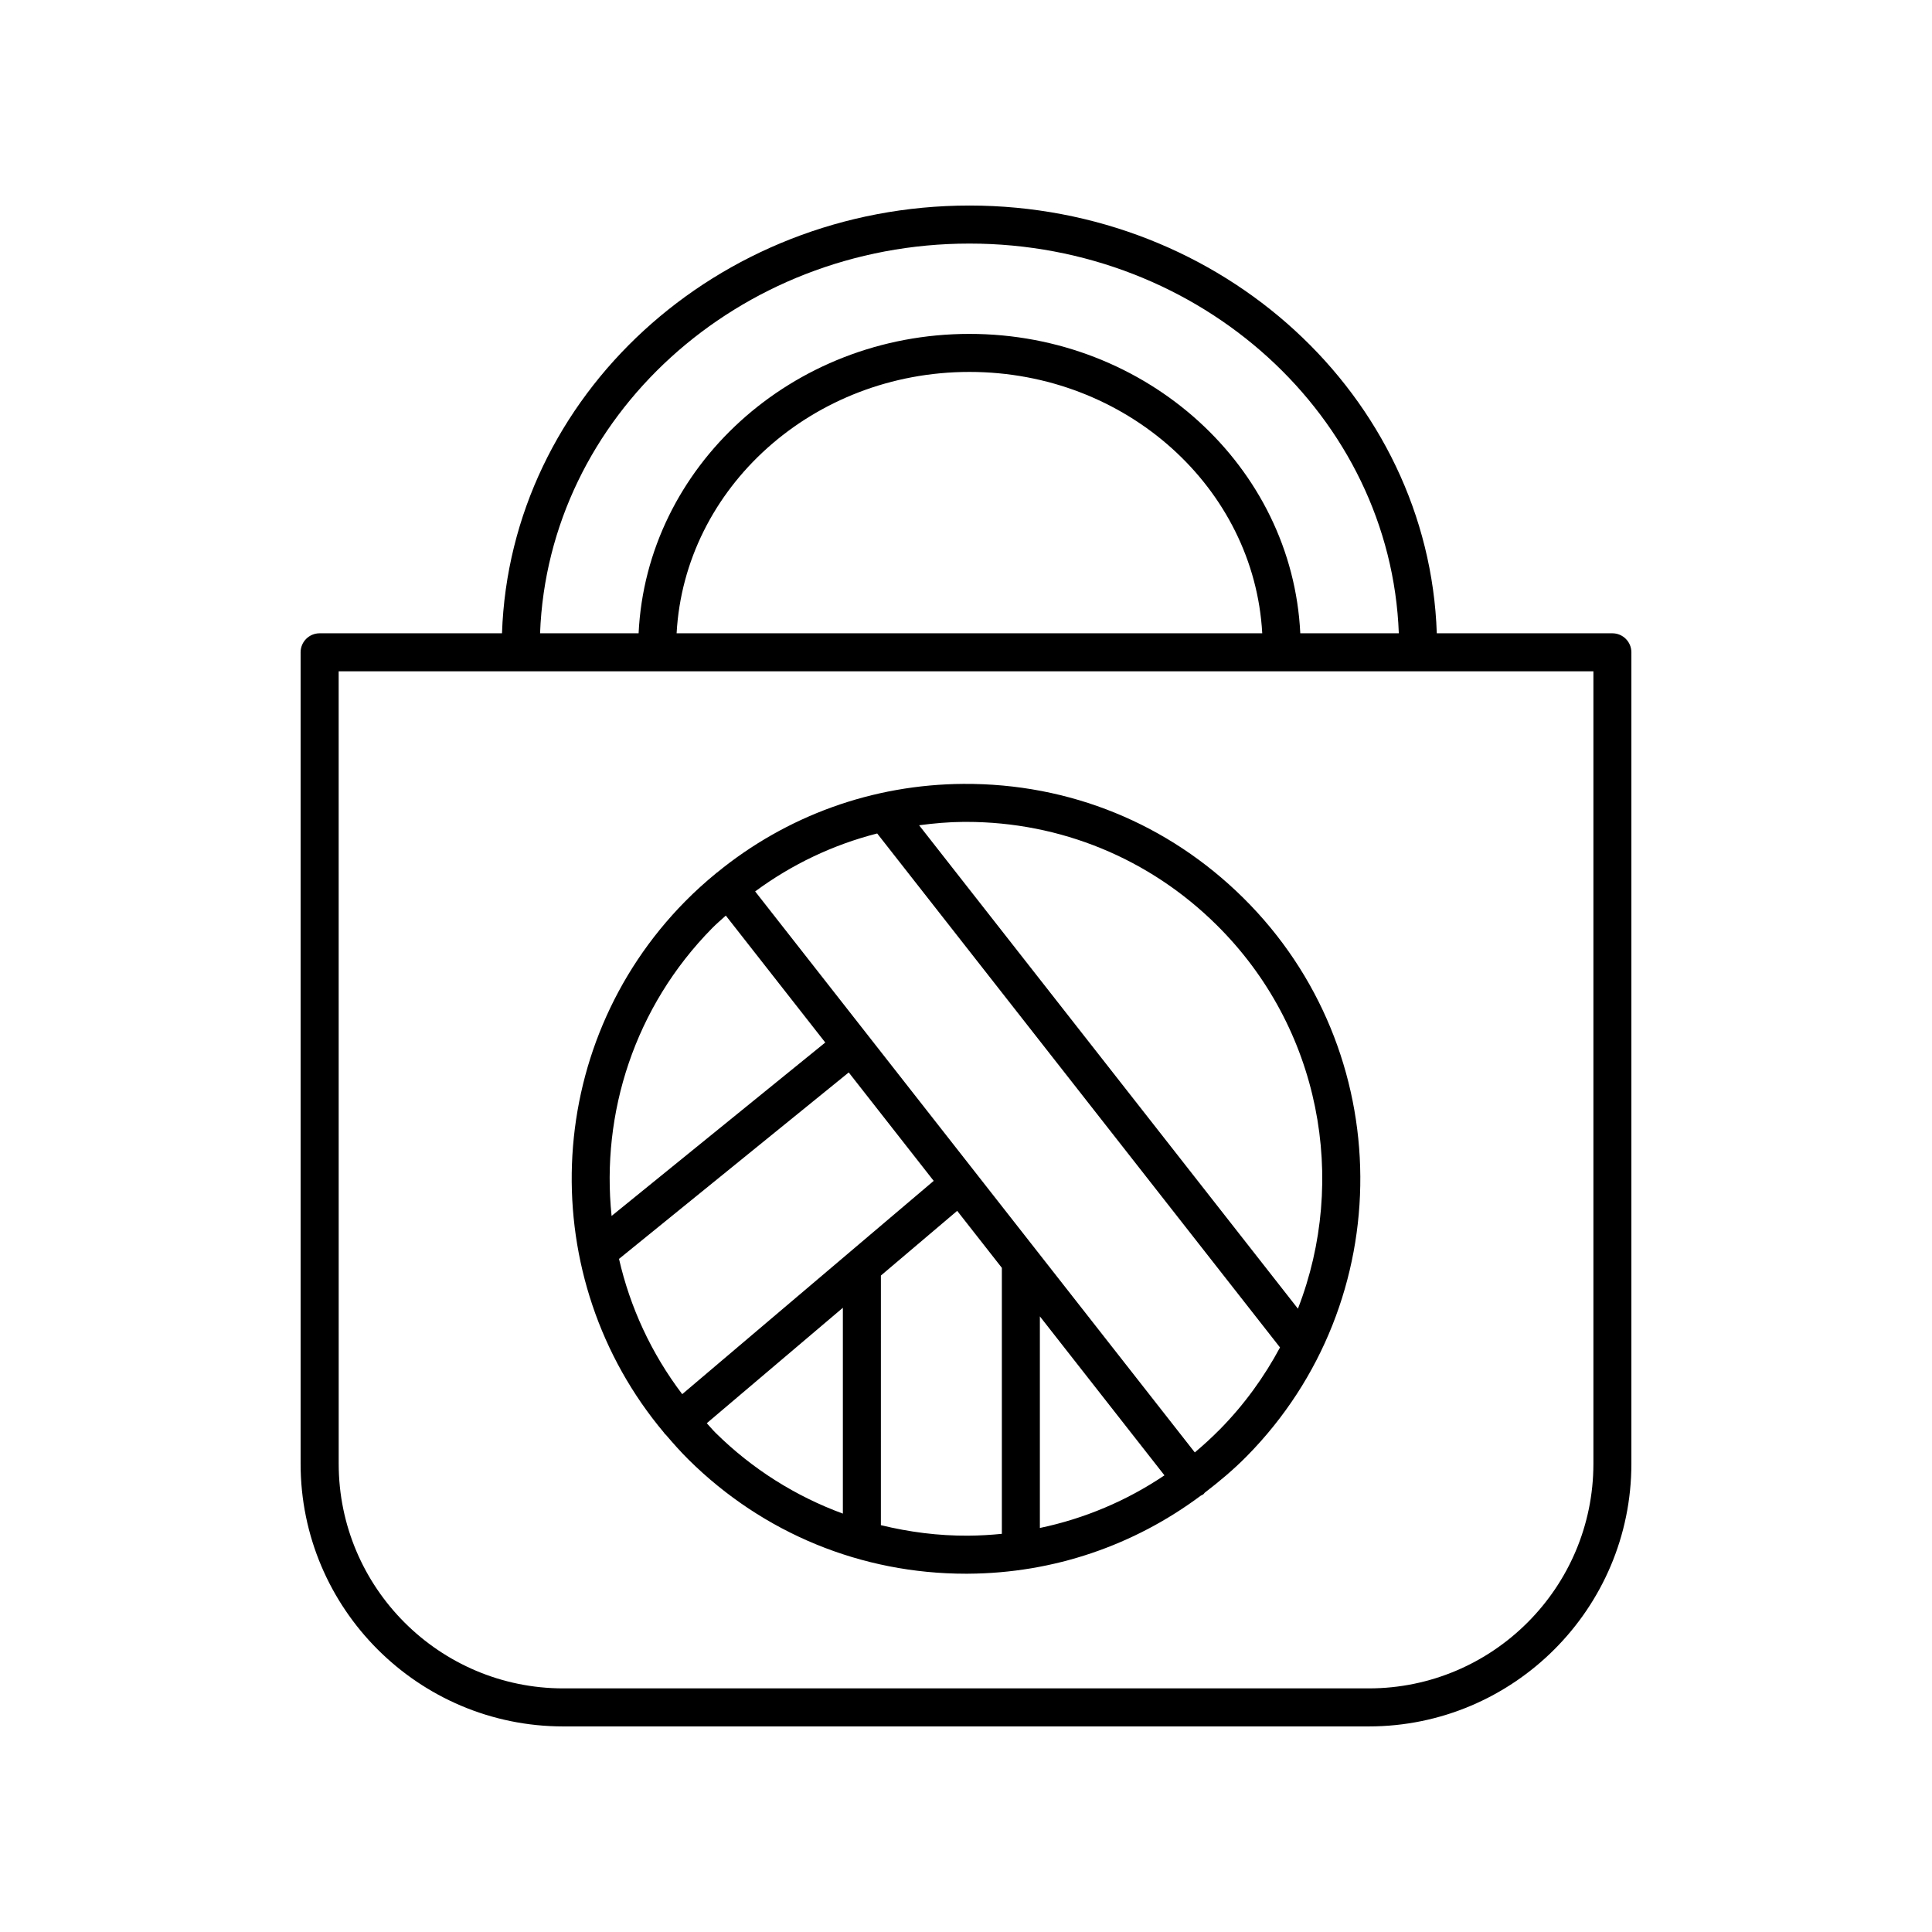
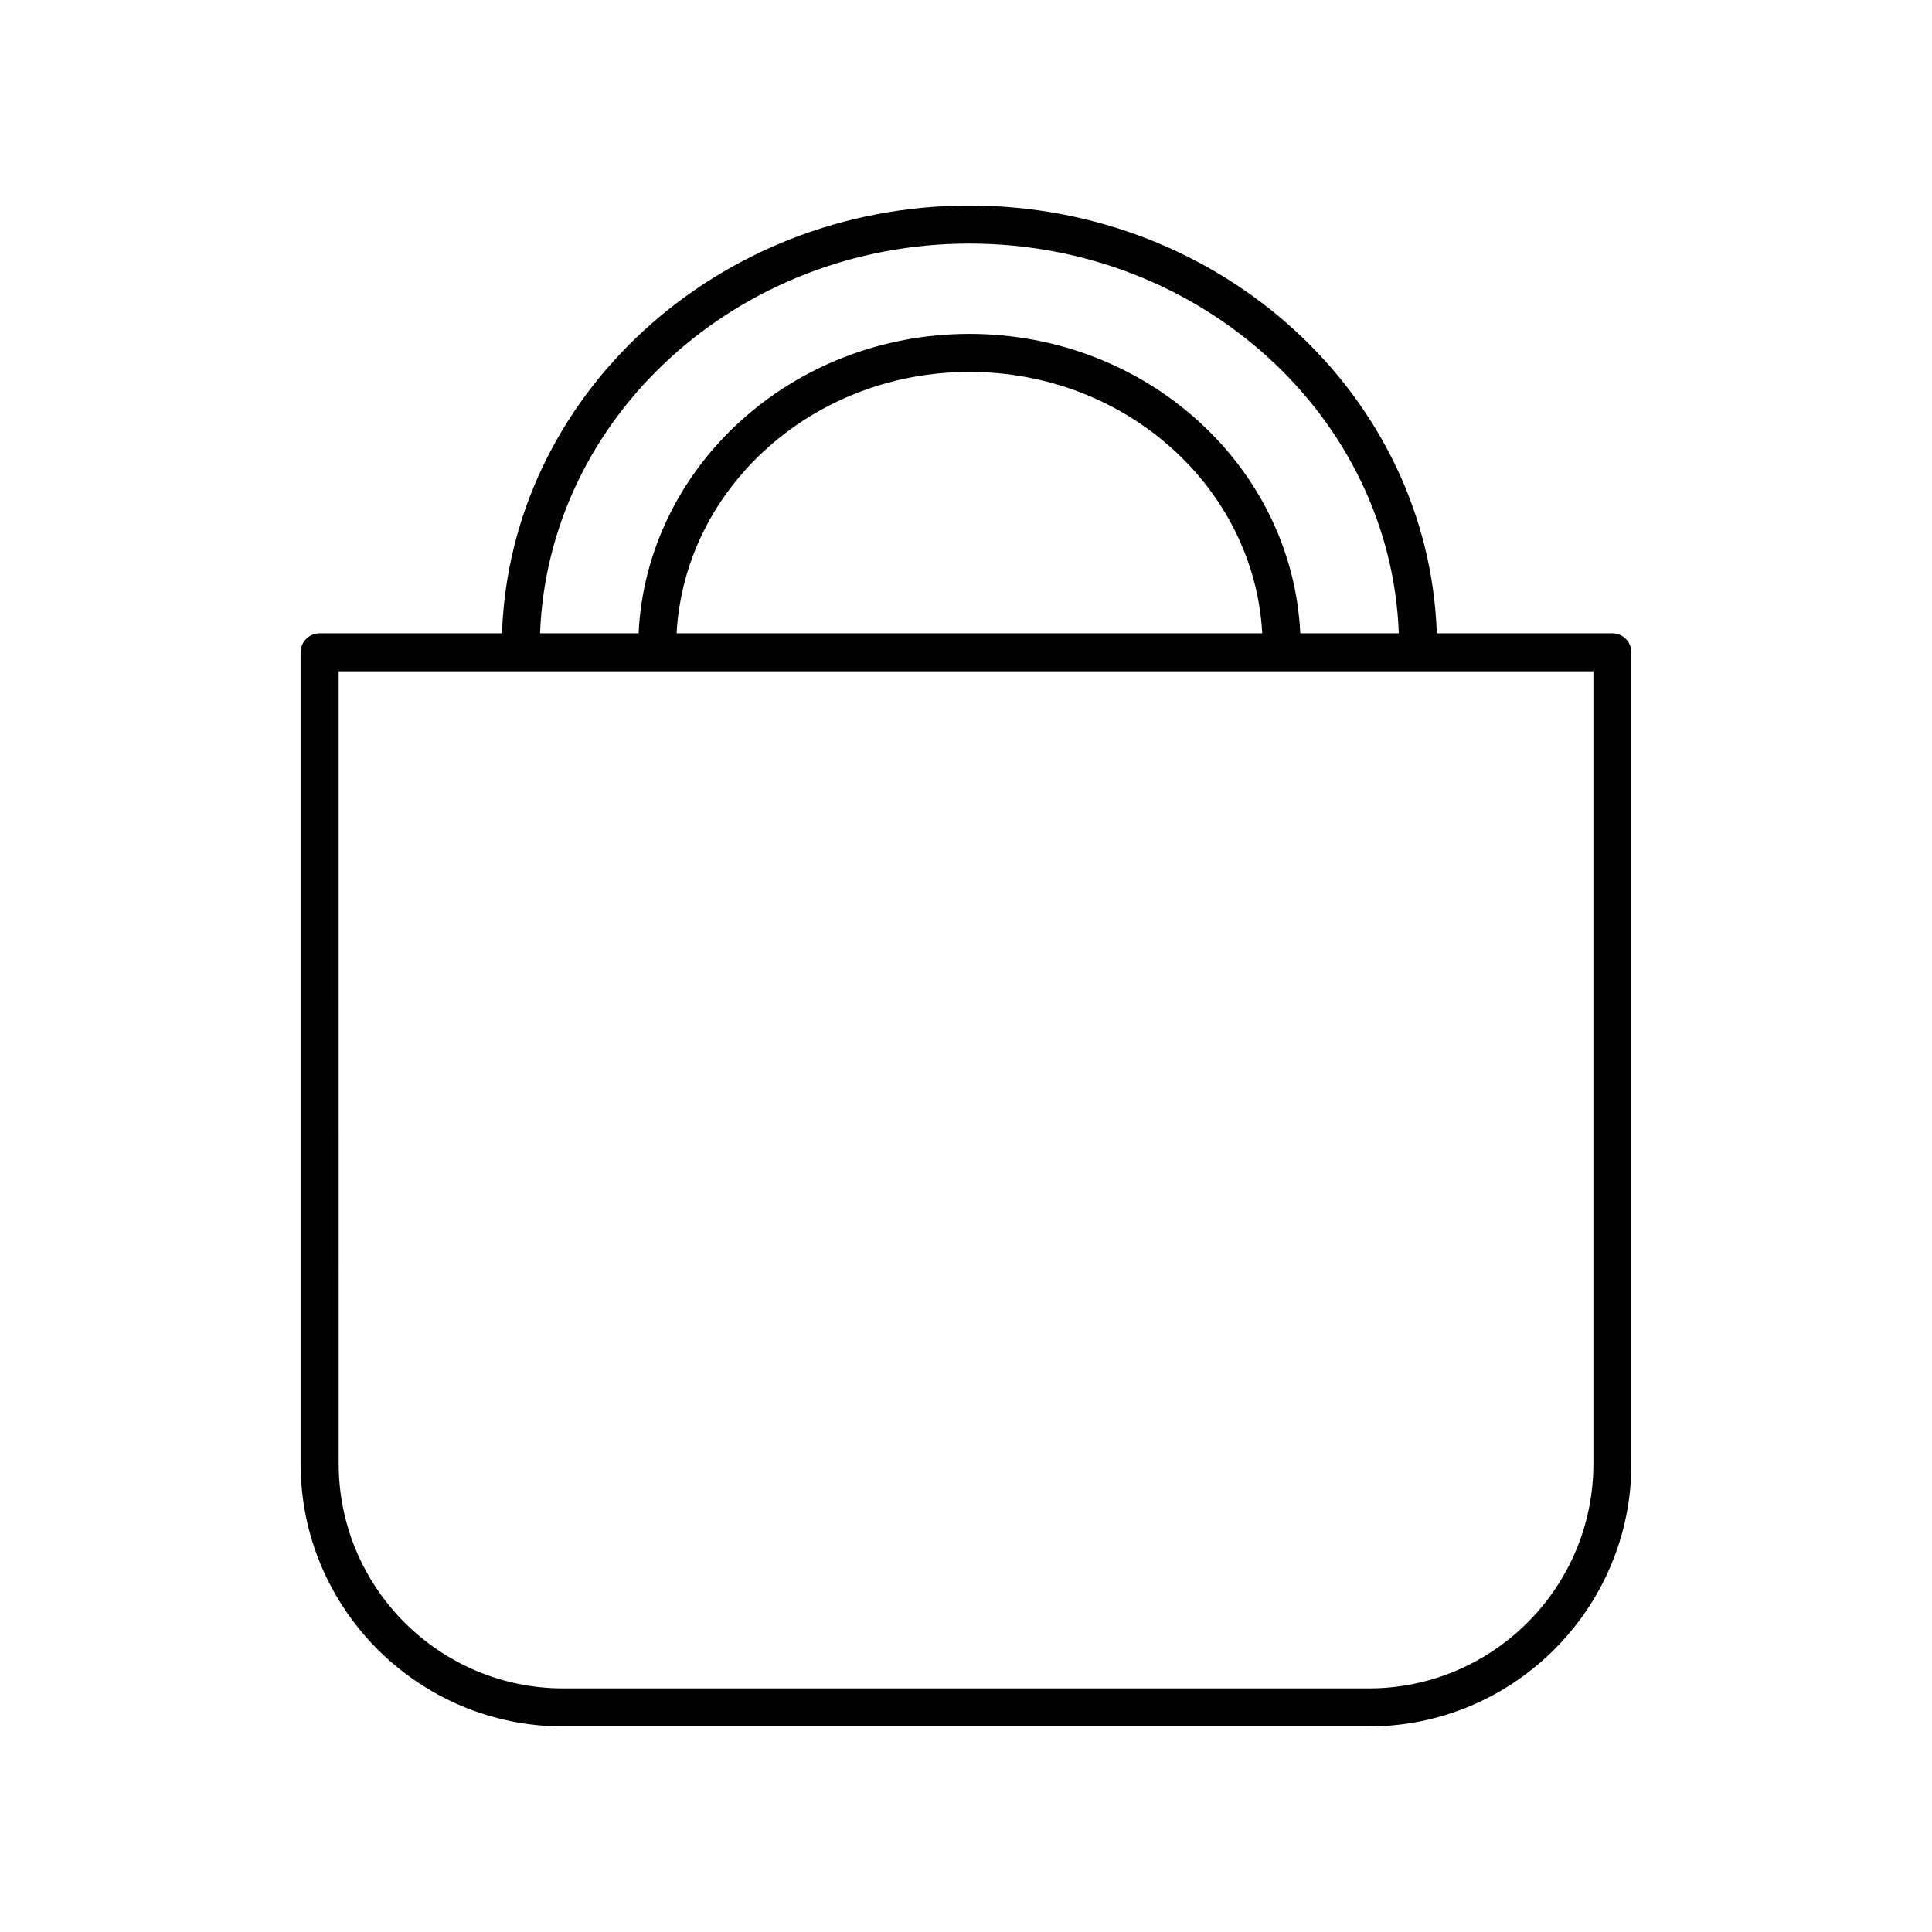
<svg xmlns="http://www.w3.org/2000/svg" fill="#000000" width="800px" height="800px" version="1.1" viewBox="144 144 512 512">
  <g>
    <path d="m293.27 601.52h213.46c38.379 0 69.602-31.223 69.602-69.602v-215.05c0-2.781-2.254-5.039-5.039-5.039h-46.527c-2.121-62.844-56.848-113.36-123.86-113.36s-121.74 50.512-123.87 113.36h-48.332c-2.781 0-5.039 2.254-5.039 5.039v215.05c0 38.379 31.223 69.602 69.602 69.602zm107.64-392.97c61.449 0 111.66 45.996 113.79 103.28h-26.113c-2.109-44.074-40.566-79.344-87.676-79.344-47.109 0-85.566 35.27-87.676 79.344h-26.113c2.133-57.285 52.344-103.28 113.79-103.28zm77.598 103.28h-155.2c2.113-38.516 36.059-69.266 77.598-69.266 41.543 0 75.484 30.75 77.598 69.266zm-244.76 10.074h332.52v210.01c-0.004 32.824-26.707 59.527-59.527 59.527h-213.46c-32.82 0-59.523-26.703-59.523-59.523z" />
-     <path d="m320.17 524c0.074 0.09 0.188 0.121 0.266 0.203 1.938 2.273 3.926 4.519 6.086 6.66 19.711 19.484 45.773 30.188 73.449 30.188 0.223 0 0.449 0 0.676-0.004 22.52-0.141 43.844-7.461 61.574-20.68 0.23-0.129 0.477-0.207 0.691-0.375 0.148-0.117 0.219-0.281 0.352-0.41 3.875-2.965 7.637-6.117 11.125-9.652 40.508-41.059 40.09-107.45-0.926-148-19.871-19.645-45.977-30.355-74.125-30.191-24.117 0.152-46.918 8.449-65.332 23.508-0.043 0.031-0.098 0.035-0.141 0.07-0.035 0.027-0.051 0.07-0.082 0.098-2.832 2.328-5.578 4.793-8.188 7.441-38.234 38.754-39.965 100.05-5.555 140.91 0.059 0.07 0.07 0.16 0.129 0.23zm71.27-67.055-66.645 56.523c-8.238-10.867-13.832-23.09-16.75-35.848l60.879-49.41zm-60.137 64.219 36.066-30.59v54.551c-12.5-4.598-23.988-11.777-33.758-21.438-0.82-0.809-1.523-1.688-2.309-2.523zm69.285 29.805c-7.941 0.055-15.672-0.965-23.145-2.785l0.004-66.152 20.215-17.145 11.84 15.105v70.488c-2.945 0.293-5.918 0.473-8.914 0.488zm52.004-15.988c-10.02 6.75-21.195 11.469-33.016 13.949v-56.078zm14.629-12.129c-2.109 2.137-4.316 4.148-6.586 6.055l-116.51-148.67c9.746-7.195 20.68-12.379 32.34-15.359l106.75 136.21c-4.176 7.797-9.469 15.156-15.988 21.766zm-67.816-161.04c0.203-0.004 0.402-0.004 0.609-0.004 25.008 0 48.559 9.676 66.367 27.285 27.637 27.316 34.852 67.605 21.582 101.72l-100.39-128.11c3.902-0.512 7.84-0.871 11.836-0.895zm-66.633 28.117c1.145-1.16 2.383-2.195 3.574-3.289l26.359 33.637-56.629 45.961c-2.82-27.188 6.055-55.387 26.695-76.309z" />
  </g>
</svg>